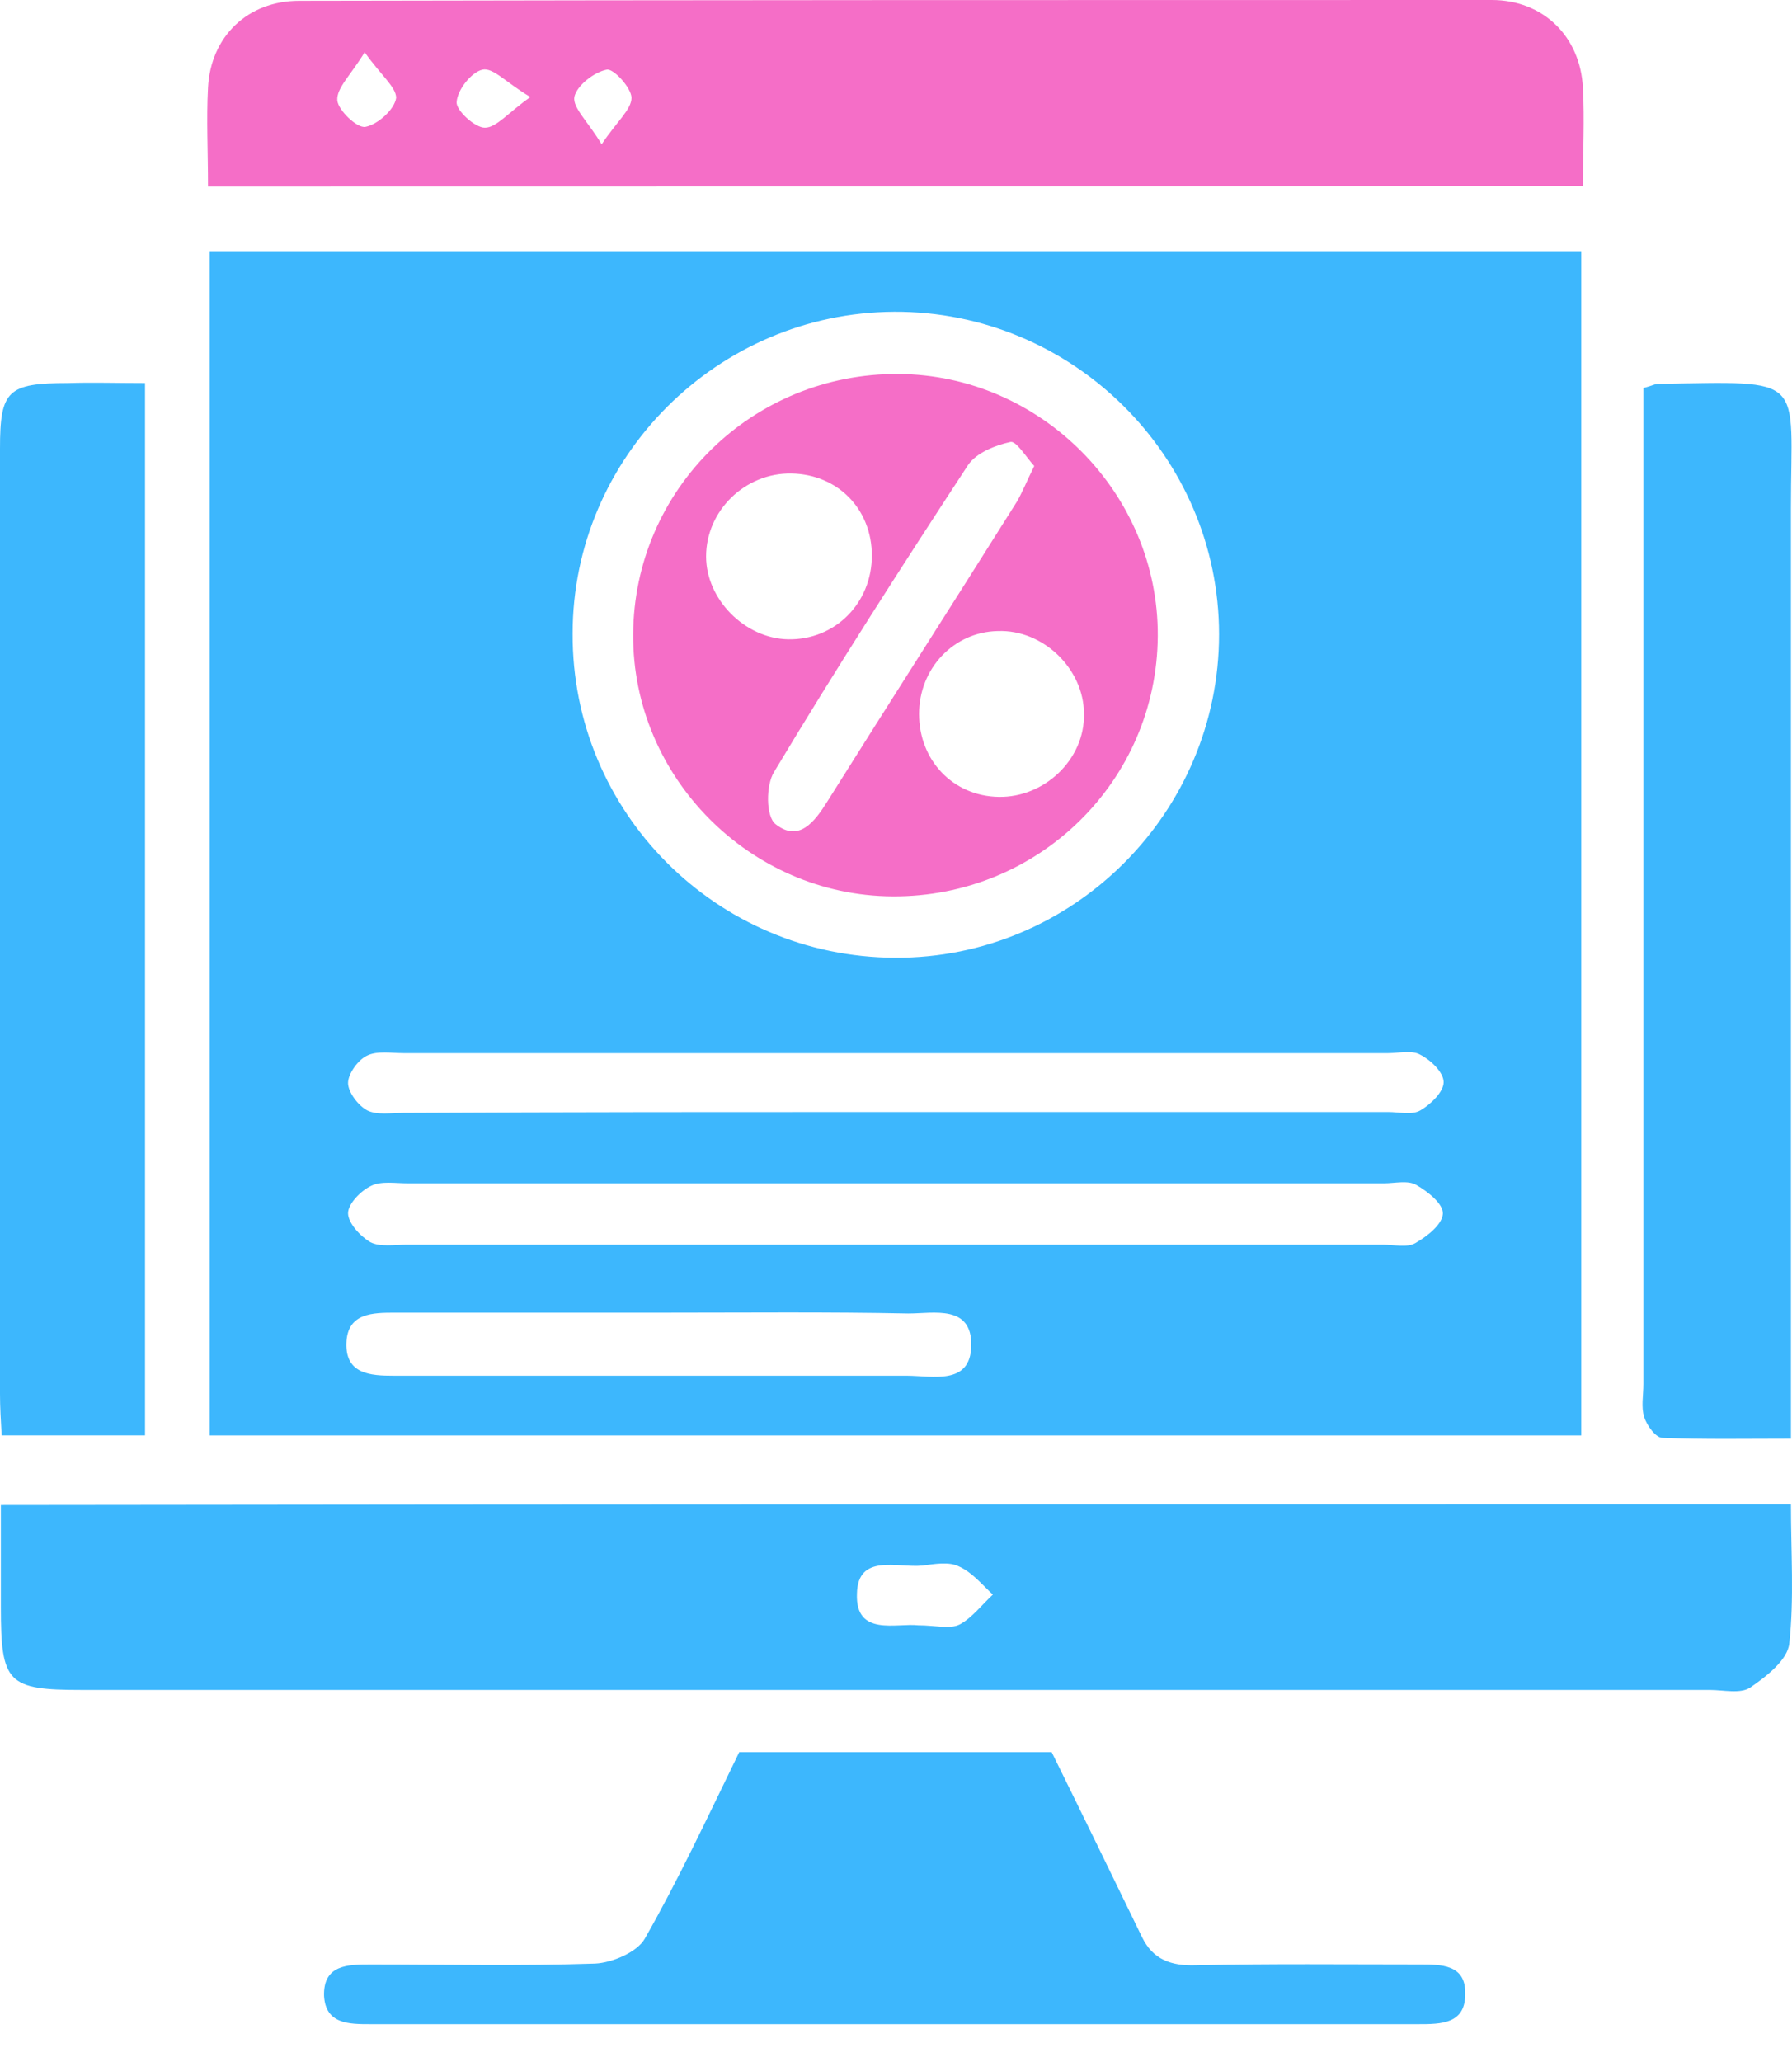
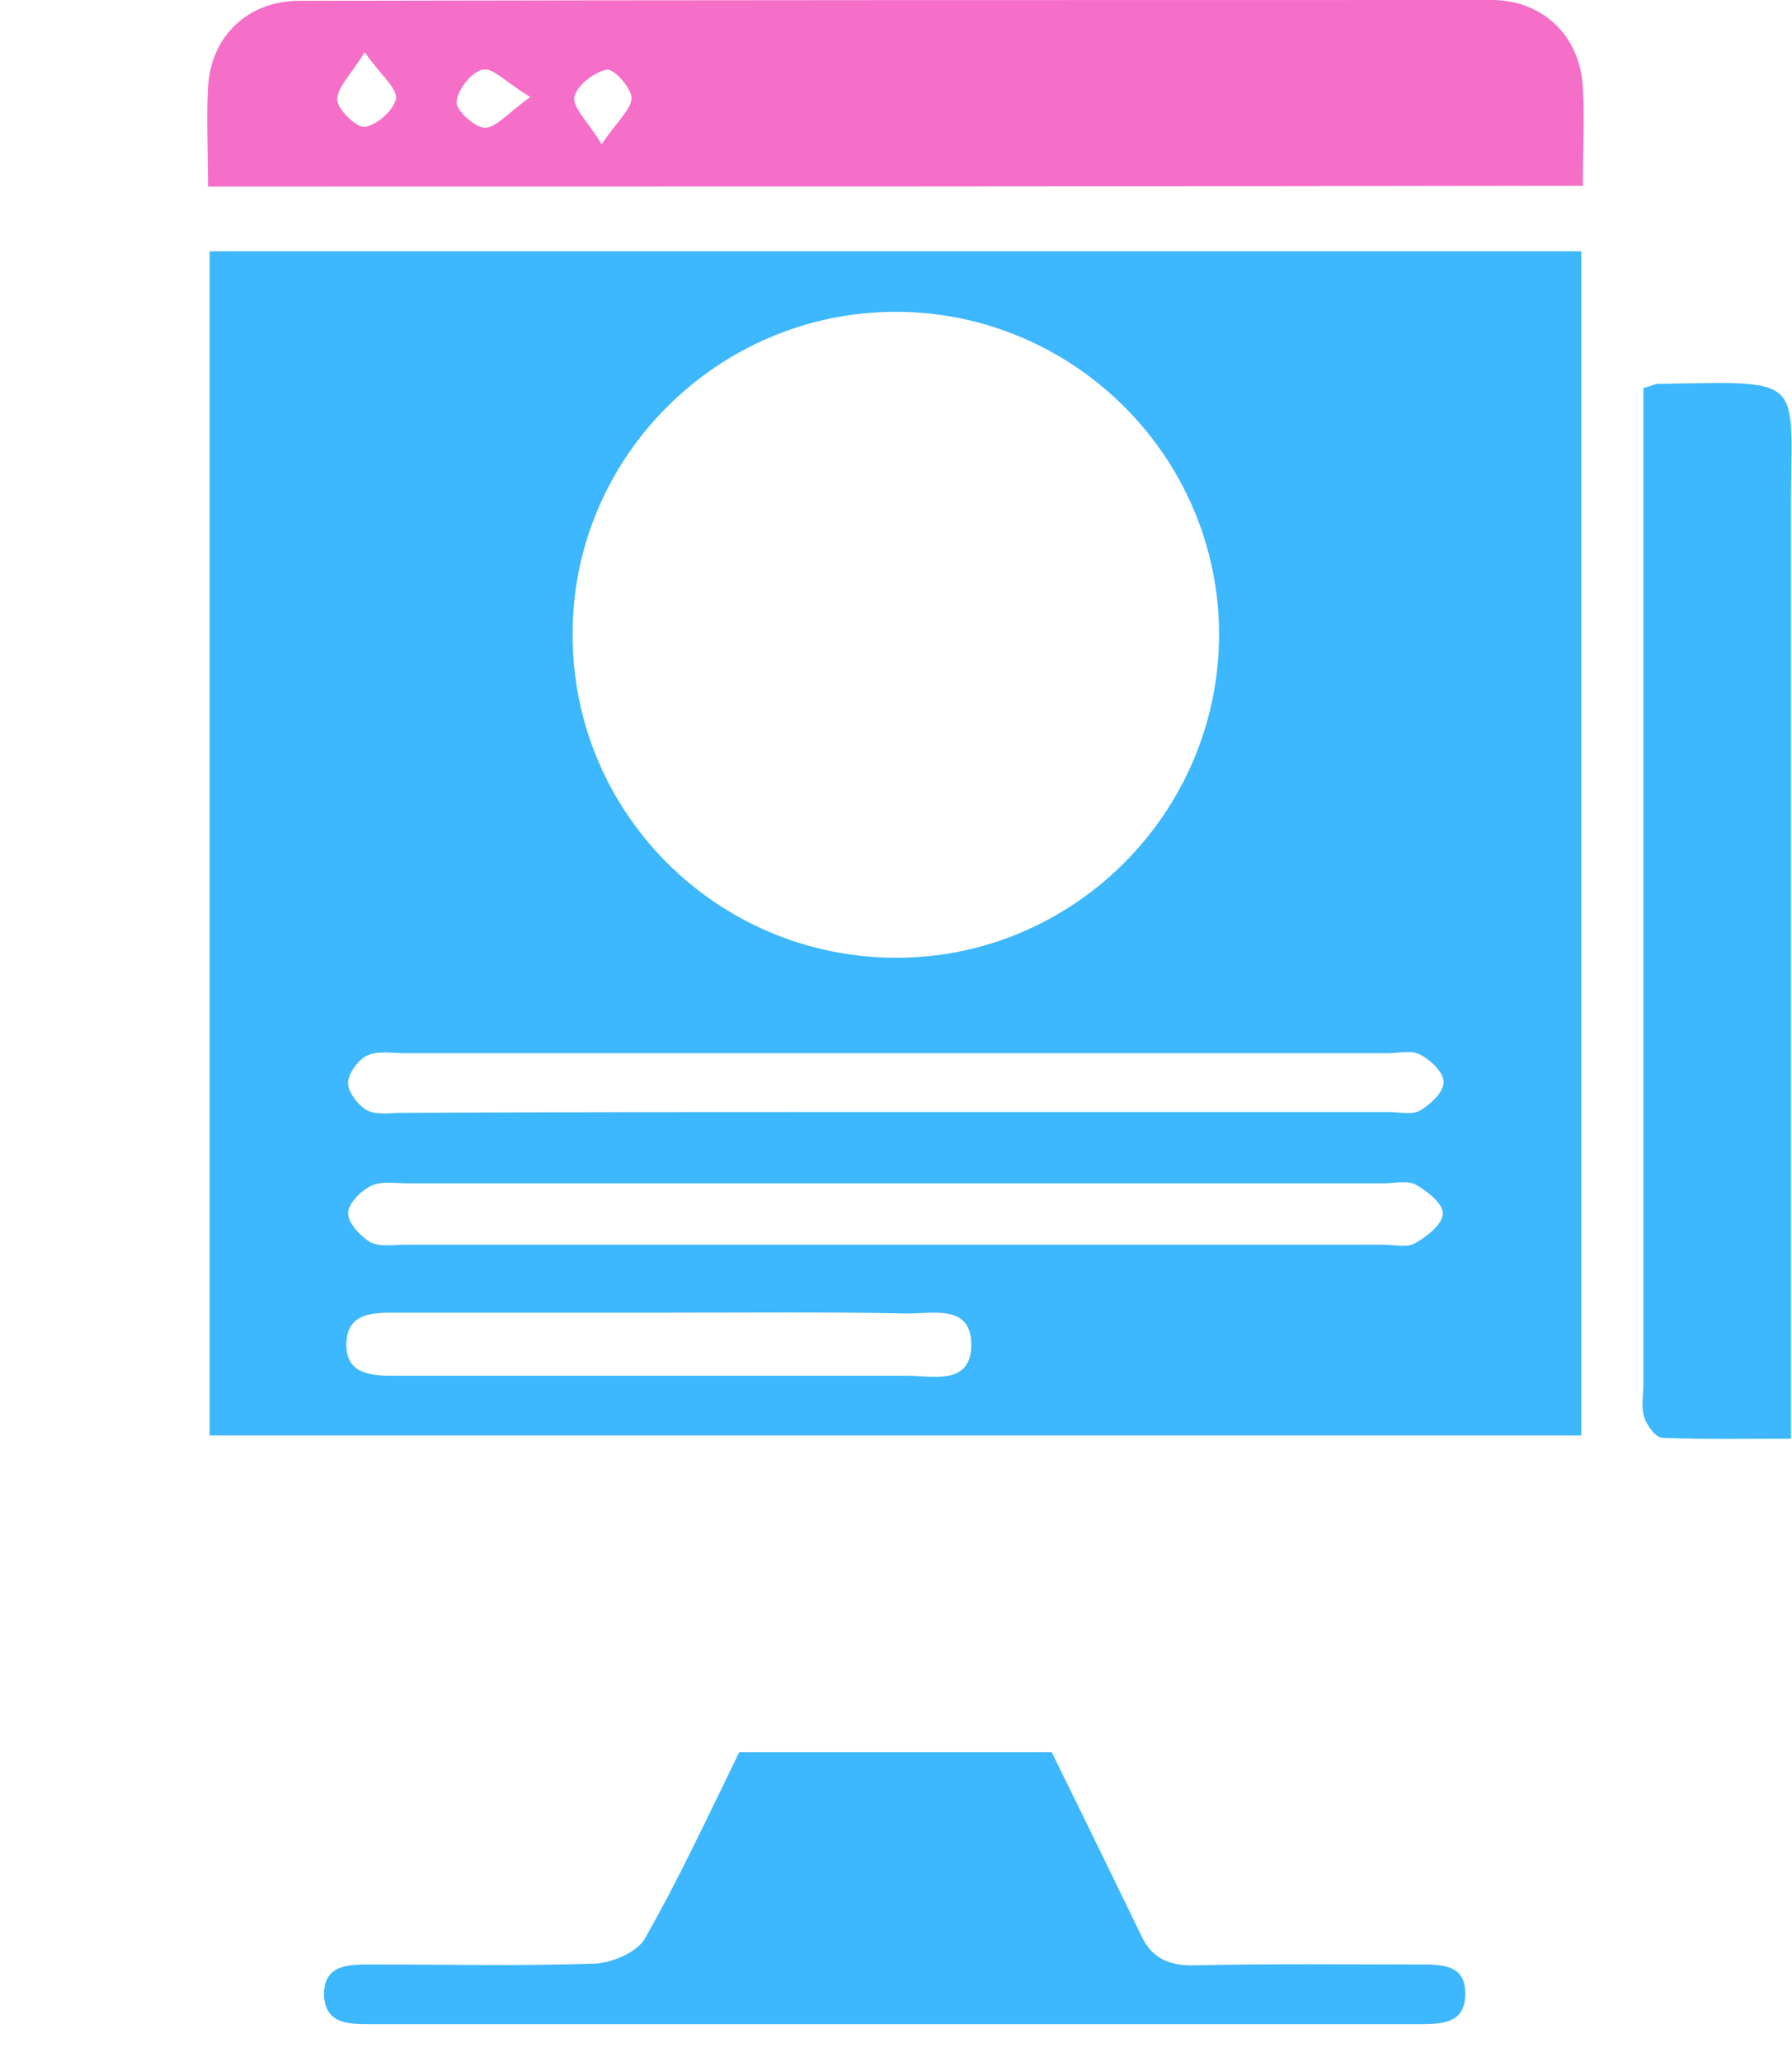
<svg xmlns="http://www.w3.org/2000/svg" width="40" height="46" viewBox="0 0 40 46" fill="none">
  <path d="M4.68 5.605C14.928 5.605 25.084 5.605 35.295 5.605C35.295 14.411 35.295 23.179 35.295 32.022C25.084 32.022 14.909 32.022 4.68 32.022C4.68 23.216 4.68 14.448 4.68 5.605ZM19.978 21.366C23.955 21.385 27.211 18.129 27.211 14.152C27.211 10.175 23.937 6.937 19.96 6.956C16.019 6.974 12.782 10.193 12.782 14.133C12.764 18.111 15.982 21.348 19.978 21.366ZM19.997 24.807C23.659 24.807 27.322 24.807 30.985 24.807C31.225 24.807 31.521 24.881 31.706 24.77C31.928 24.641 32.224 24.363 32.224 24.141C32.224 23.919 31.928 23.642 31.706 23.531C31.521 23.42 31.225 23.494 30.985 23.494C23.659 23.494 16.334 23.494 9.008 23.494C8.731 23.494 8.416 23.438 8.194 23.549C7.991 23.642 7.769 23.956 7.769 24.16C7.769 24.363 7.991 24.659 8.194 24.77C8.416 24.881 8.731 24.826 9.008 24.826C12.671 24.807 16.334 24.807 19.997 24.807ZM19.978 27.767C23.604 27.767 27.248 27.767 30.874 27.767C31.114 27.767 31.41 27.841 31.595 27.73C31.854 27.582 32.187 27.323 32.206 27.082C32.224 26.86 31.873 26.583 31.614 26.435C31.429 26.324 31.133 26.398 30.892 26.398C23.622 26.398 16.371 26.398 9.101 26.398C8.823 26.398 8.509 26.343 8.287 26.454C8.046 26.565 7.769 26.861 7.769 27.064C7.769 27.286 8.046 27.582 8.268 27.712C8.49 27.823 8.805 27.767 9.082 27.767C12.708 27.767 16.352 27.767 19.978 27.767ZM14.835 29.284C12.838 29.284 10.84 29.284 8.823 29.284C8.324 29.284 7.75 29.284 7.732 29.968C7.713 30.653 8.268 30.69 8.786 30.69C8.934 30.69 9.101 30.69 9.249 30.69C12.912 30.69 16.574 30.69 20.237 30.69C20.811 30.69 21.662 30.912 21.68 30.024C21.699 29.099 20.848 29.302 20.274 29.302C18.48 29.265 16.648 29.284 14.835 29.284Z" fill="#3DB7FD" />
-   <path d="M39.976 33.557C39.976 34.63 40.05 35.666 39.939 36.664C39.902 37.034 39.421 37.404 39.069 37.645C38.847 37.793 38.477 37.7 38.163 37.7C26.046 37.7 13.93 37.7 1.831 37.7C0.167 37.7 0.019 37.552 0.019 35.85C0.019 35.111 0.019 34.371 0.019 33.575C13.319 33.557 26.583 33.557 39.976 33.557ZM20.497 36.258C20.885 36.258 21.2 36.35 21.422 36.239C21.699 36.091 21.921 35.795 22.162 35.573C21.921 35.351 21.699 35.074 21.403 34.944C21.181 34.833 20.867 34.889 20.589 34.926C20.034 34.981 19.146 34.648 19.128 35.554C19.091 36.516 20.016 36.202 20.497 36.258Z" fill="#3DB7FD" />
  <path d="M4.643 4.162C4.643 3.367 4.606 2.664 4.643 1.961C4.699 0.814 5.531 0.018 6.678 0.018C15.558 0 24.437 0 33.298 0C34.445 0 35.277 0.814 35.333 1.961C35.37 2.664 35.333 3.367 35.333 4.144C25.103 4.162 14.929 4.162 4.643 4.162ZM8.14 1.165C7.825 1.683 7.511 1.961 7.529 2.238C7.548 2.46 7.973 2.867 8.158 2.83C8.436 2.775 8.806 2.442 8.843 2.183C8.843 1.942 8.491 1.665 8.14 1.165ZM13.43 3.219C13.763 2.719 14.096 2.442 14.096 2.183C14.096 1.961 13.689 1.517 13.541 1.554C13.264 1.609 12.875 1.905 12.82 2.164C12.783 2.405 13.116 2.701 13.43 3.219ZM11.839 2.164C11.303 1.85 11.007 1.498 10.767 1.554C10.526 1.609 10.211 1.998 10.193 2.275C10.175 2.46 10.6 2.849 10.822 2.849C11.081 2.849 11.34 2.516 11.839 2.164Z" fill="#F56EC7" />
-   <path d="M3.237 8.546C3.237 16.445 3.237 24.215 3.237 32.021C2.164 32.021 1.128 32.021 0.037 32.021C0.018 31.688 0 31.392 0 31.096C0 24.067 0 17.037 0 10.008C0 8.713 0.166 8.546 1.517 8.546C2.053 8.528 2.608 8.546 3.237 8.546Z" fill="#3DB7FD" />
  <path d="M36.683 8.657C36.887 8.602 36.942 8.565 36.998 8.565C40.364 8.509 39.976 8.361 39.976 11.339C39.976 17.851 39.976 24.344 39.976 30.855C39.976 31.226 39.976 31.596 39.976 32.095C38.977 32.095 38.033 32.113 37.108 32.076C36.961 32.076 36.757 31.799 36.702 31.614C36.628 31.392 36.683 31.133 36.683 30.874C36.683 23.845 36.683 16.815 36.683 9.785C36.683 9.397 36.683 9.045 36.683 8.657Z" fill="#3DB7FD" />
  <path d="M16.501 39.088C18.758 39.088 21.236 39.088 23.475 39.088C24.196 40.549 24.844 41.881 25.491 43.213C25.732 43.713 26.139 43.861 26.694 43.842C28.358 43.805 30.023 43.824 31.688 43.824C32.169 43.824 32.706 43.824 32.706 44.453C32.724 45.156 32.169 45.156 31.651 45.156C23.863 45.156 16.057 45.156 8.269 45.156C7.788 45.156 7.27 45.156 7.233 44.526C7.214 43.824 7.769 43.824 8.287 43.824C9.952 43.824 11.617 43.861 13.282 43.805C13.67 43.787 14.225 43.546 14.392 43.25C15.132 41.955 15.761 40.605 16.501 39.088Z" fill="#3DB7FD" />
-   <path d="M20.052 8.343C23.234 8.361 25.861 11.007 25.843 14.188C25.824 17.426 23.179 20.016 19.923 19.997C16.741 19.979 14.114 17.333 14.133 14.152C14.151 10.914 16.797 8.324 20.052 8.343ZM23.086 10.396C22.901 10.193 22.679 9.823 22.55 9.86C22.217 9.934 21.791 10.1 21.606 10.378C20.127 12.635 18.665 14.91 17.278 17.222C17.093 17.518 17.093 18.221 17.315 18.388C17.833 18.795 18.184 18.332 18.462 17.888C19.867 15.65 21.292 13.43 22.698 11.192C22.827 10.97 22.92 10.729 23.086 10.396ZM19.461 12.394C19.461 11.358 18.702 10.581 17.666 10.563C16.63 10.544 15.761 11.395 15.761 12.413C15.761 13.374 16.63 14.244 17.592 14.262C18.647 14.281 19.461 13.448 19.461 12.394ZM20.515 15.927C20.515 16.963 21.273 17.759 22.291 17.777C23.308 17.796 24.215 16.945 24.196 15.927C24.196 14.928 23.29 14.04 22.272 14.078C21.292 14.096 20.515 14.91 20.515 15.927Z" fill="#F56EC7" />
</svg>